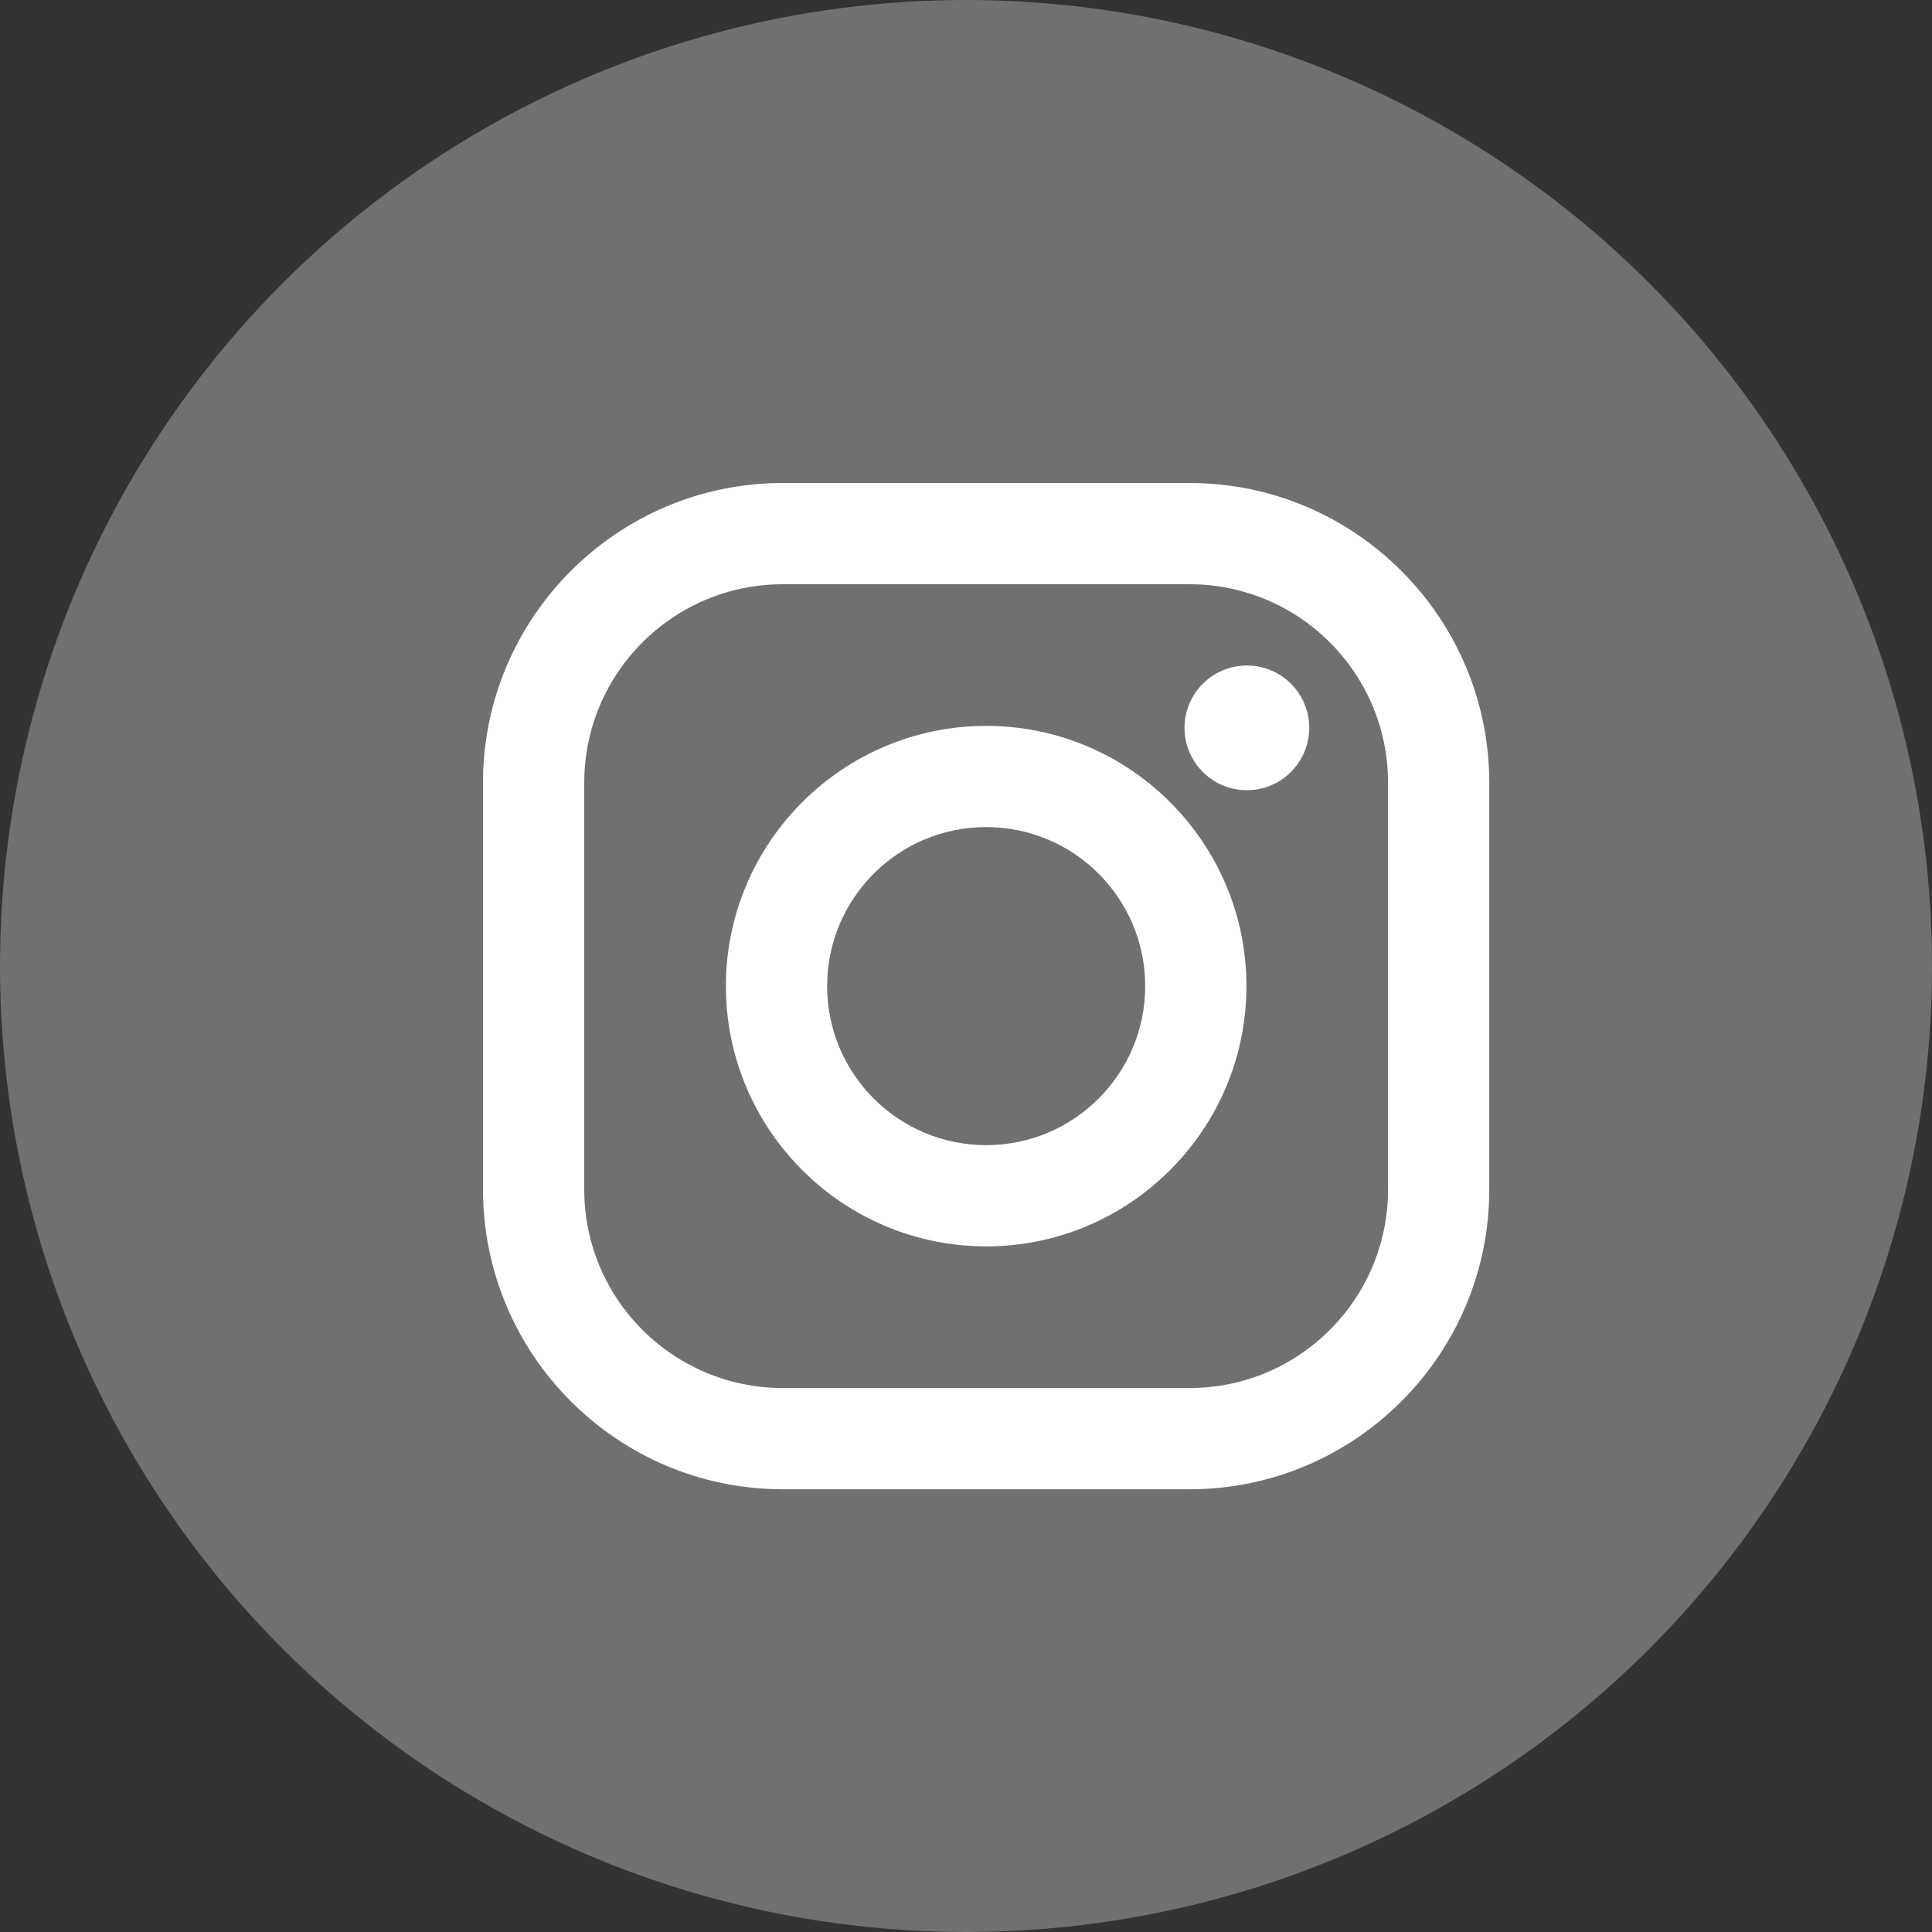
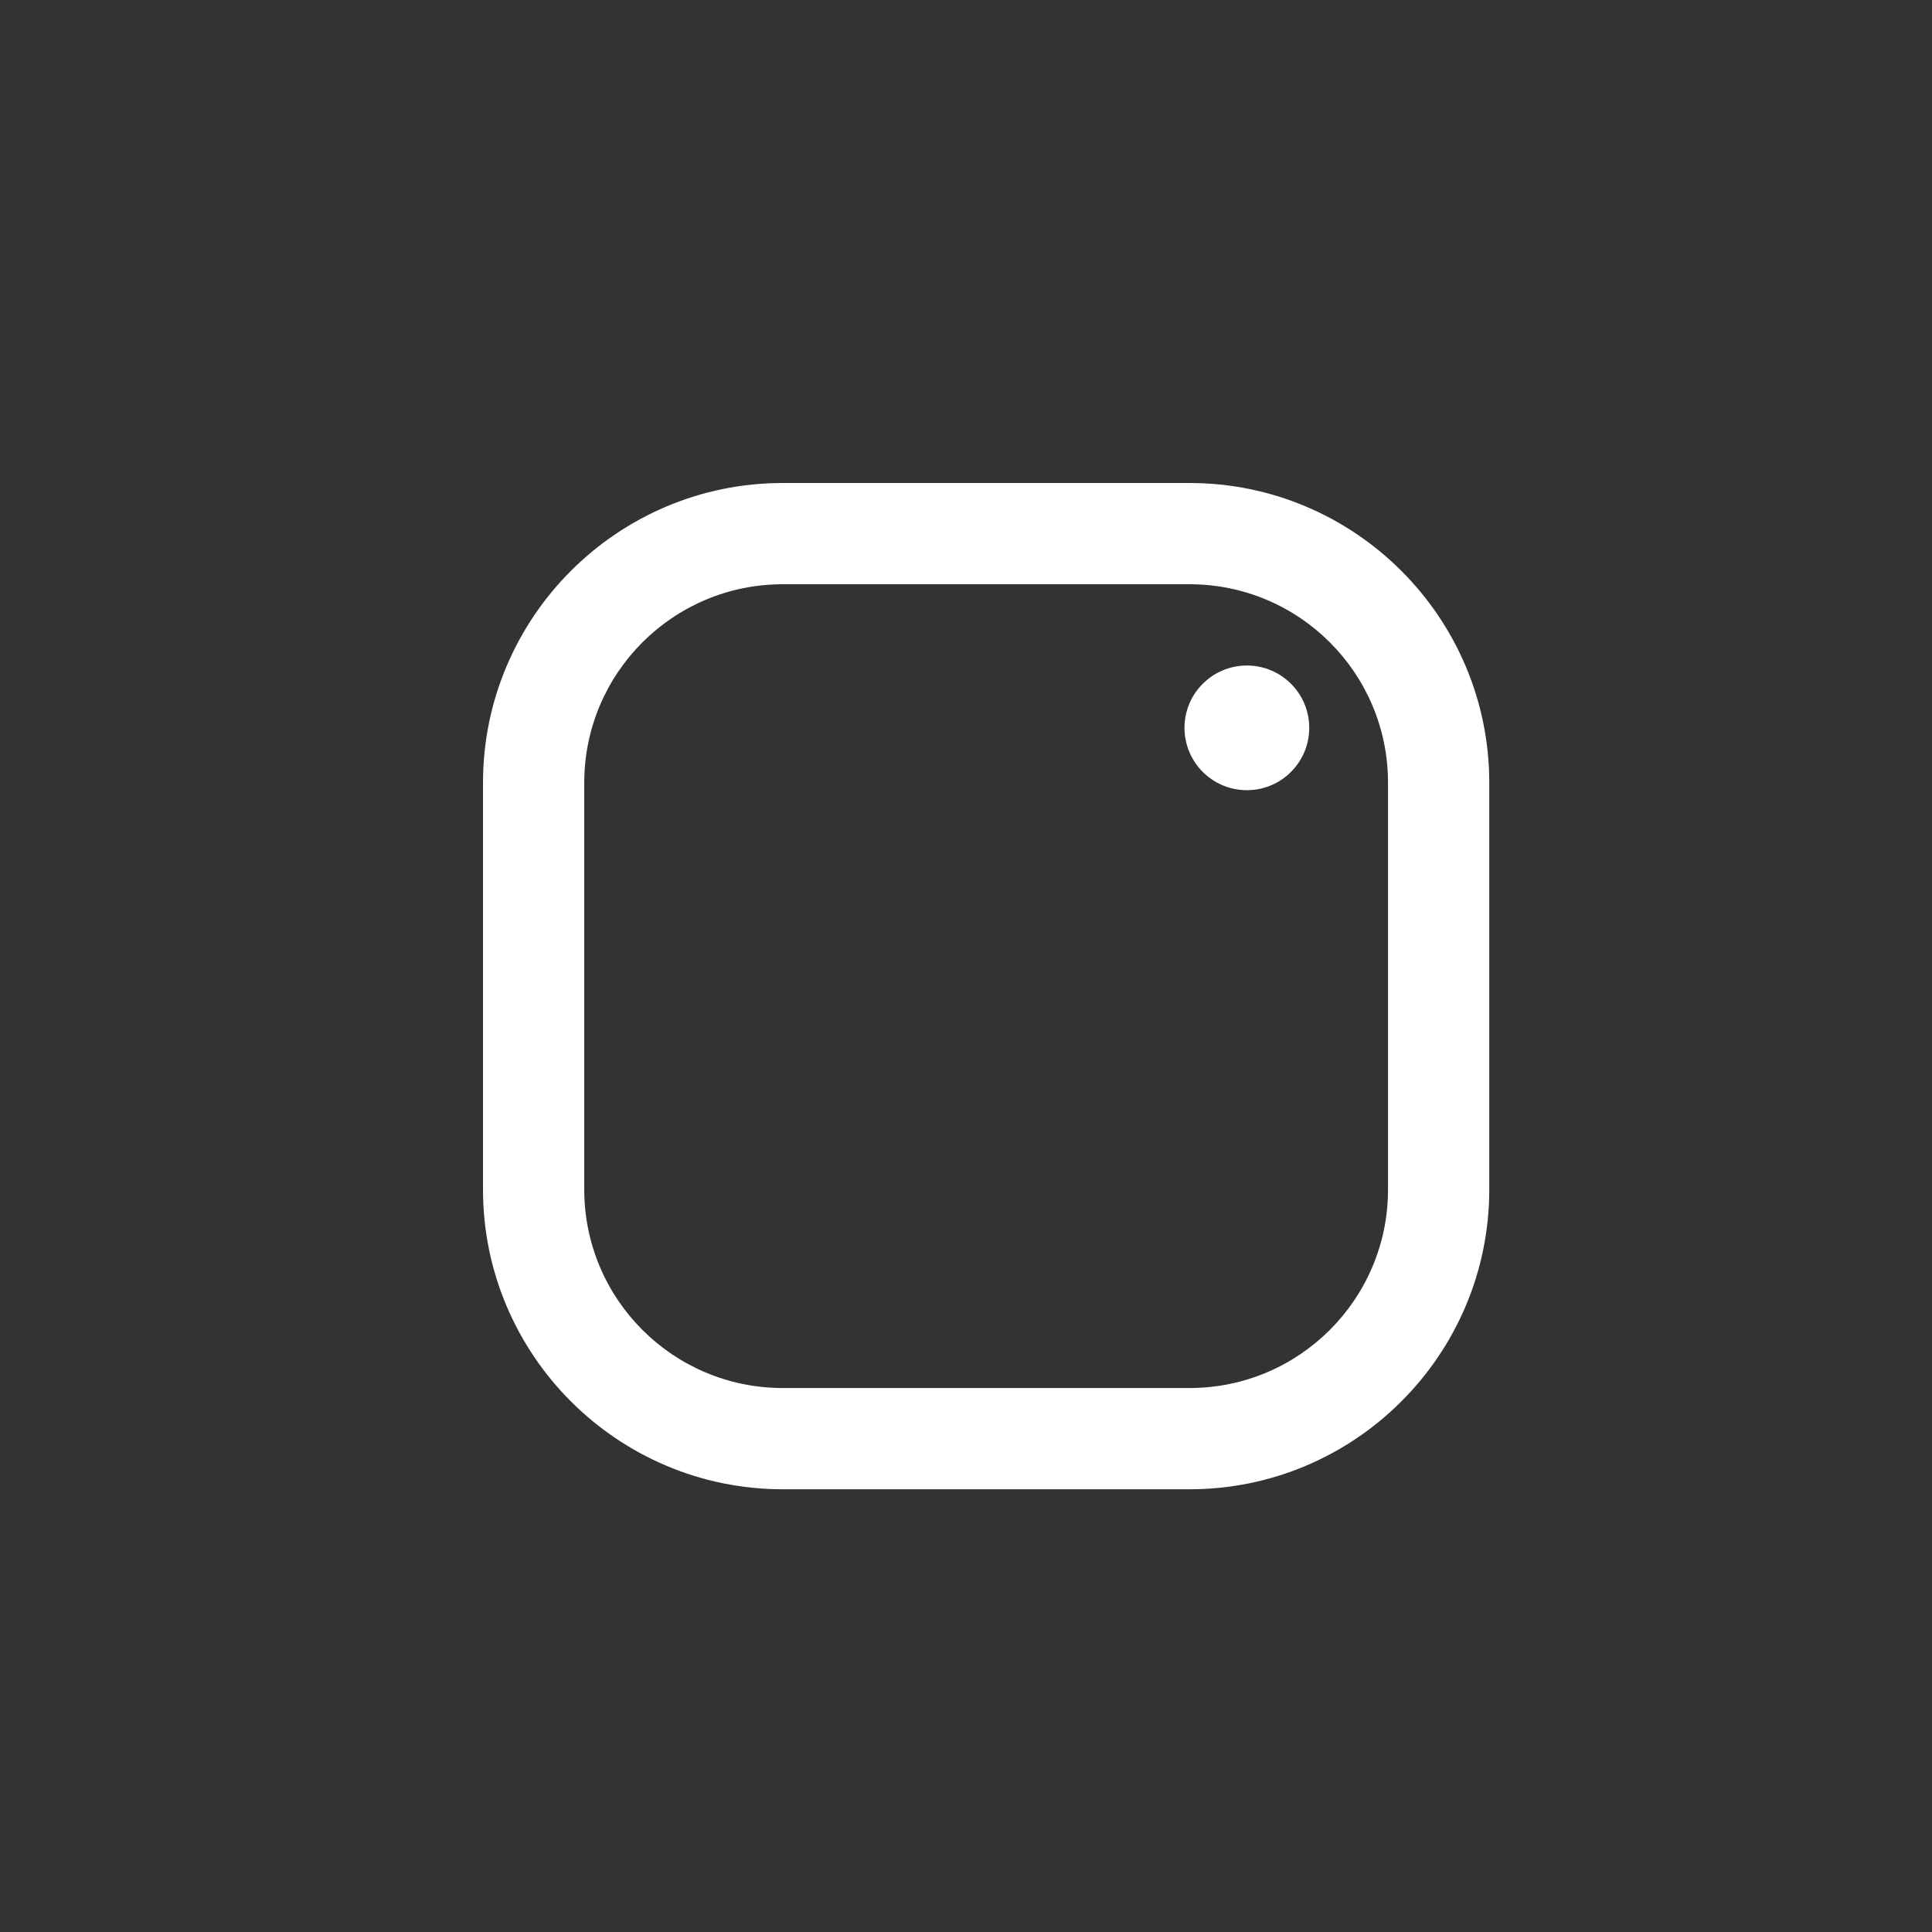
<svg xmlns="http://www.w3.org/2000/svg" width="32" height="32" viewBox="0 0 32 32" fill="none">
  <rect x="0" y="0" width="32" height="32" fill="#333333" stroke="none" />
-   <circle cx="16" cy="16" r="16" fill="white" fill-opacity="0.3" />
  <path d="M19.702 8H12.965C10.227 8 8 10.227 8 12.965V19.702C8 22.44 10.227 24.667 12.965 24.667H19.702C22.44 24.667 24.667 22.44 24.667 19.702V12.965C24.667 10.227 22.44 8 19.702 8ZM22.99 19.702C22.99 21.518 21.518 22.99 19.702 22.99H12.965C11.149 22.99 9.677 21.518 9.677 19.702V12.965C9.677 11.149 11.149 9.677 12.965 9.677H19.702C21.518 9.677 22.99 11.149 22.99 12.965V19.702Z" fill="white" />
-   <path d="M16.334 12.023C13.957 12.023 12.023 13.957 12.023 16.333C12.023 18.71 13.957 20.644 16.334 20.644C18.711 20.644 20.645 18.71 20.645 16.333C20.645 13.956 18.711 12.023 16.334 12.023ZM16.334 18.967C14.879 18.967 13.7 17.788 13.7 16.333C13.7 14.879 14.879 13.699 16.334 13.699C17.789 13.699 18.968 14.879 18.968 16.333C18.968 17.788 17.789 18.967 16.334 18.967Z" fill="white" />
  <path d="M20.652 13.088C21.223 13.088 21.685 12.626 21.685 12.055C21.685 11.485 21.223 11.023 20.652 11.023C20.082 11.023 19.619 11.485 19.619 12.055C19.619 12.626 20.082 13.088 20.652 13.088Z" fill="white" />
</svg>